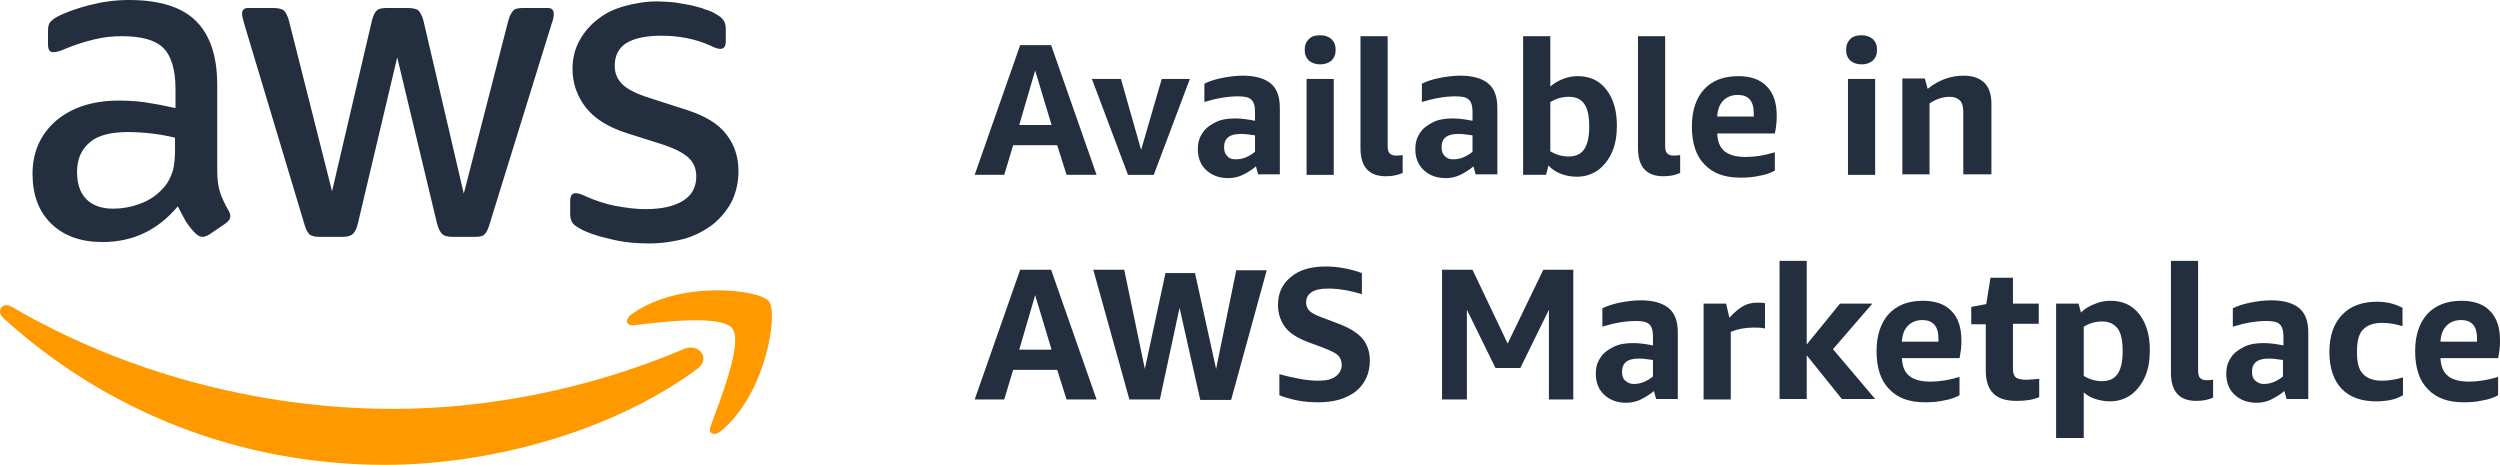
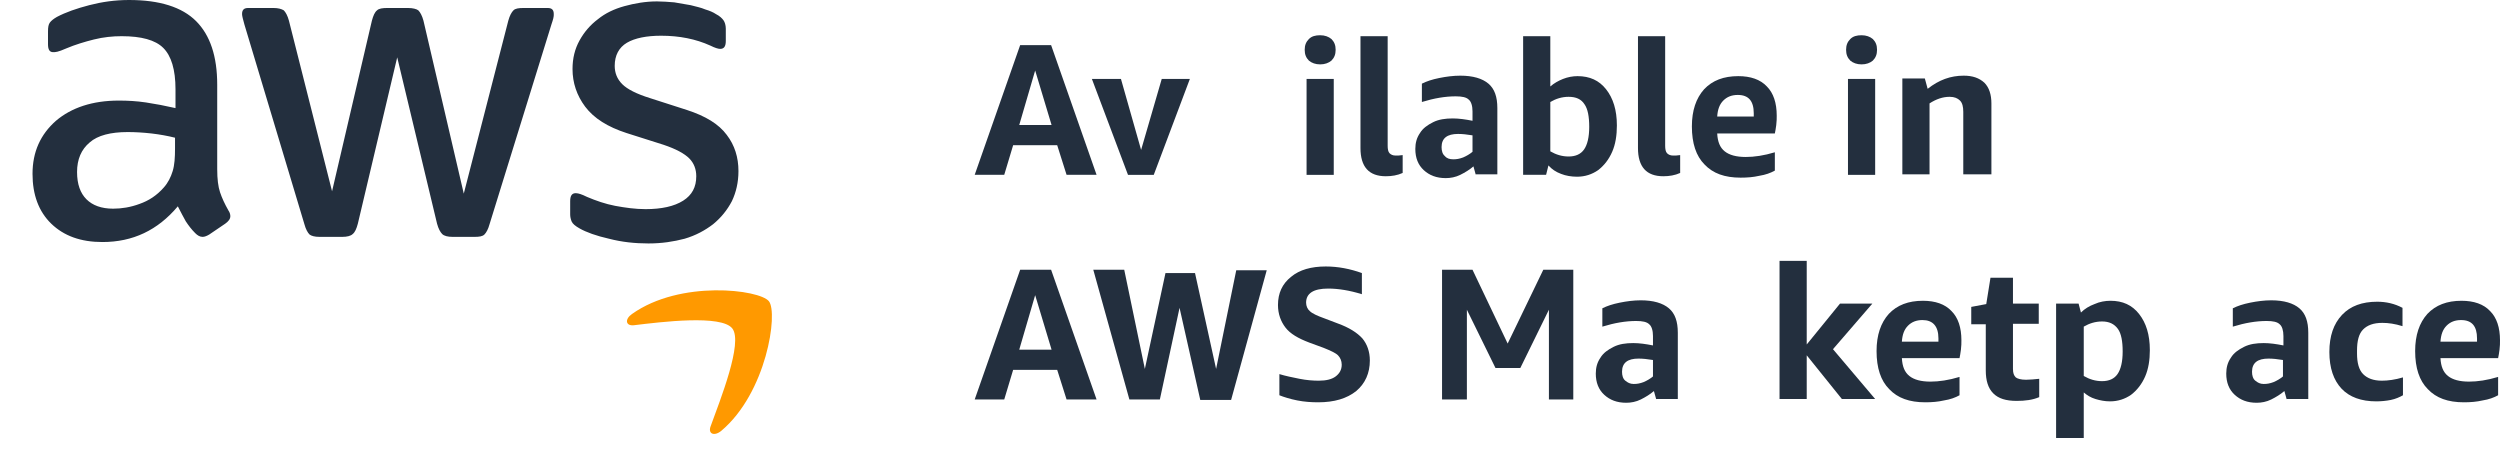
<svg xmlns="http://www.w3.org/2000/svg" width="215" height="40" viewBox="0 0 215 40" fill="none">
  <path d="M91.725 15.035L90.919 12.489H87.13L86.364 15.035H83.824L87.734 3.88H90.395L94.305 15.035H91.725ZM87.654 10.751H90.435L89.024 6.062L87.654 10.751Z" fill="#232F3E" />
  <path d="M97.007 15.036L93.903 6.79H96.402L98.135 12.893L99.909 6.79H102.328L99.224 15.036H97.007Z" fill="#232F3E" />
-   <path d="M108.213 15.035L108.012 14.308C107.689 14.591 107.286 14.833 106.883 15.035C106.48 15.237 106.036 15.318 105.633 15.318C104.827 15.318 104.222 15.076 103.738 14.631C103.255 14.187 103.013 13.58 103.013 12.812C103.013 12.287 103.134 11.842 103.416 11.438C103.658 11.034 104.061 10.751 104.545 10.508C105.028 10.266 105.593 10.185 106.238 10.185C106.762 10.185 107.326 10.266 107.931 10.387V9.579C107.931 9.094 107.81 8.73 107.608 8.568C107.407 8.366 107.044 8.285 106.48 8.285C105.593 8.285 104.625 8.447 103.577 8.771V7.194C103.98 6.992 104.464 6.83 105.069 6.709C105.673 6.588 106.278 6.507 106.883 6.507C107.971 6.507 108.777 6.75 109.301 7.194C109.826 7.639 110.067 8.326 110.067 9.296V14.995H108.213V15.035ZM106.278 13.701C106.56 13.701 106.802 13.661 107.125 13.54C107.407 13.419 107.689 13.257 107.931 13.055V11.64C107.447 11.559 107.044 11.519 106.681 11.519C105.754 11.519 105.27 11.883 105.27 12.651C105.27 12.974 105.351 13.257 105.552 13.419C105.673 13.621 105.956 13.701 106.278 13.701Z" fill="#232F3E" />
  <path d="M113.534 5.537C113.131 5.537 112.809 5.416 112.567 5.214C112.325 4.971 112.204 4.688 112.204 4.284C112.204 3.88 112.325 3.597 112.567 3.355C112.809 3.112 113.131 3.031 113.534 3.031C113.937 3.031 114.26 3.153 114.502 3.355C114.744 3.597 114.865 3.88 114.865 4.284C114.865 4.688 114.744 4.971 114.502 5.214C114.26 5.416 113.937 5.537 113.534 5.537ZM112.365 15.036V6.79H114.703V15.036H112.365Z" fill="#232F3E" />
  <path d="M120.629 14.874C120.186 15.076 119.702 15.157 119.178 15.157C117.726 15.157 117.001 14.348 117.001 12.732V3.112H119.339V12.53C119.339 12.812 119.379 13.055 119.5 13.176C119.621 13.297 119.782 13.378 120.024 13.378C120.186 13.378 120.387 13.378 120.629 13.338V14.874Z" fill="#232F3E" />
  <path d="M126.918 15.035L126.716 14.308C126.394 14.591 125.991 14.833 125.588 15.035C125.184 15.237 124.741 15.318 124.338 15.318C123.532 15.318 122.927 15.076 122.443 14.631C121.96 14.187 121.718 13.58 121.718 12.812C121.718 12.287 121.839 11.842 122.121 11.438C122.363 11.034 122.766 10.751 123.25 10.508C123.733 10.266 124.298 10.185 124.943 10.185C125.467 10.185 126.031 10.266 126.636 10.387V9.579C126.636 9.094 126.515 8.73 126.313 8.568C126.112 8.366 125.749 8.285 125.184 8.285C124.298 8.285 123.33 8.447 122.282 8.771V7.194C122.685 6.992 123.169 6.83 123.774 6.709C124.378 6.588 124.983 6.507 125.588 6.507C126.676 6.507 127.482 6.75 128.006 7.194C128.53 7.639 128.772 8.326 128.772 9.296V14.995H126.918V15.035ZM124.983 13.701C125.265 13.701 125.507 13.661 125.829 13.54C126.112 13.419 126.394 13.257 126.636 13.055V11.64C126.152 11.559 125.749 11.519 125.386 11.519C124.459 11.519 123.975 11.883 123.975 12.651C123.975 12.974 124.056 13.257 124.257 13.419C124.419 13.621 124.66 13.701 124.983 13.701Z" fill="#232F3E" />
  <path d="M130.989 15.035V3.112H133.327V7.437C133.65 7.154 134.013 6.952 134.416 6.79C134.819 6.628 135.262 6.548 135.665 6.548C136.713 6.548 137.52 6.911 138.124 7.679C138.729 8.447 139.052 9.458 139.052 10.791C139.052 11.64 138.931 12.408 138.648 13.055C138.366 13.702 137.963 14.227 137.439 14.631C136.915 14.995 136.31 15.197 135.625 15.197C135.141 15.197 134.658 15.116 134.254 14.955C133.811 14.793 133.448 14.55 133.166 14.227L132.964 15.035H130.989ZM134.899 8.326C134.335 8.326 133.811 8.488 133.327 8.771V13.014C133.811 13.297 134.335 13.459 134.899 13.459C135.504 13.459 135.948 13.257 136.23 12.853C136.512 12.449 136.673 11.802 136.673 10.913C136.673 10.024 136.552 9.377 136.27 8.973C135.988 8.528 135.544 8.326 134.899 8.326Z" fill="#232F3E" />
  <path d="M144.494 14.874C144.05 15.076 143.567 15.157 143.043 15.157C141.591 15.157 140.866 14.348 140.866 12.732V3.112H143.204V12.53C143.204 12.812 143.244 13.055 143.365 13.176C143.486 13.297 143.647 13.378 143.889 13.378C144.05 13.378 144.252 13.378 144.494 13.338V14.874Z" fill="#232F3E" />
  <path d="M147.679 11.479C147.719 12.206 147.92 12.691 148.324 13.015C148.727 13.338 149.331 13.5 150.138 13.5C150.863 13.5 151.71 13.379 152.637 13.096V14.672C152.274 14.874 151.831 15.036 151.307 15.117C150.783 15.238 150.259 15.278 149.694 15.278C148.324 15.278 147.316 14.914 146.59 14.146C145.865 13.419 145.502 12.328 145.502 10.873C145.502 9.498 145.865 8.448 146.55 7.68C147.275 6.912 148.243 6.548 149.493 6.548C150.541 6.548 151.387 6.831 151.952 7.437C152.516 8.003 152.798 8.852 152.798 9.943C152.798 10.185 152.798 10.428 152.758 10.751C152.718 11.034 152.677 11.317 152.637 11.479H147.679ZM149.452 8.165C148.928 8.165 148.525 8.326 148.203 8.65C147.88 8.973 147.719 9.418 147.679 10.024H150.823V9.741C150.823 8.69 150.379 8.165 149.452 8.165Z" fill="#232F3E" />
  <path d="M160.095 5.537C159.692 5.537 159.369 5.416 159.127 5.214C158.885 4.971 158.764 4.688 158.764 4.284C158.764 3.88 158.885 3.597 159.127 3.355C159.369 3.112 159.692 3.031 160.095 3.031C160.498 3.031 160.82 3.153 161.062 3.355C161.304 3.597 161.425 3.88 161.425 4.284C161.425 4.688 161.304 4.971 161.062 5.214C160.82 5.416 160.498 5.537 160.095 5.537ZM158.926 15.036V6.79H161.264V15.036H158.926Z" fill="#232F3E" />
  <path d="M168.842 15.035V9.619C168.842 9.175 168.761 8.851 168.56 8.649C168.358 8.447 168.076 8.326 167.673 8.326C167.068 8.326 166.504 8.528 165.94 8.892V14.995H163.602V6.75H165.537L165.778 7.639C166.746 6.871 167.754 6.507 168.882 6.507C169.648 6.507 170.213 6.709 170.656 7.113C171.059 7.518 171.261 8.124 171.261 8.892V14.995H168.842V15.035Z" fill="#232F3E" />
  <path d="M91.725 34.355L90.919 31.809H87.13L86.364 34.355H83.824L87.734 23.2H90.395L94.305 34.355H91.725ZM87.654 30.071H90.435L89.024 25.383L87.654 30.071Z" fill="#232F3E" />
  <path d="M103.214 34.355L101.441 26.474L99.748 34.355H97.127L94.023 23.2H96.684L98.458 31.728L100.231 23.483H102.771L104.585 31.728L106.318 23.24H108.939L105.875 34.396H103.214V34.355Z" fill="#232F3E" />
  <path d="M112.607 29.465C111.639 29.101 110.954 28.697 110.551 28.171C110.148 27.646 109.906 26.999 109.906 26.231C109.906 25.221 110.269 24.413 111.035 23.806C111.76 23.2 112.768 22.917 114.018 22.917C115.066 22.917 116.114 23.119 117.122 23.483V25.302C116.074 24.978 115.106 24.817 114.219 24.817C112.97 24.817 112.325 25.221 112.325 26.029C112.325 26.312 112.446 26.595 112.647 26.757C112.849 26.959 113.292 27.161 113.856 27.363L115.026 27.808C116.033 28.171 116.719 28.616 117.162 29.101C117.565 29.586 117.807 30.233 117.807 31.001C117.807 32.092 117.404 32.981 116.638 33.628C115.832 34.275 114.743 34.598 113.373 34.598C112.768 34.598 112.163 34.557 111.559 34.436C110.954 34.315 110.43 34.153 110.027 33.992V32.173C110.551 32.334 111.156 32.456 111.76 32.577C112.365 32.698 112.929 32.739 113.413 32.739C114.058 32.739 114.542 32.617 114.864 32.375C115.187 32.132 115.388 31.809 115.388 31.364C115.388 31.041 115.267 30.758 115.066 30.556C114.864 30.354 114.421 30.152 113.816 29.909L112.607 29.465Z" fill="#232F3E" />
  <path d="M133.207 34.355V26.636L130.748 31.647H128.611L126.152 26.636V34.355H124.016V23.2H126.636L129.659 29.546L132.723 23.2H135.303V34.355H133.207Z" fill="#232F3E" />
  <path d="M142.438 34.355L142.236 33.628C141.914 33.911 141.511 34.153 141.108 34.355C140.705 34.557 140.261 34.638 139.858 34.638C139.052 34.638 138.447 34.396 137.963 33.951C137.48 33.507 137.238 32.9 137.238 32.132C137.238 31.607 137.359 31.162 137.641 30.758C137.883 30.354 138.286 30.071 138.77 29.829C139.253 29.586 139.818 29.505 140.463 29.505C140.987 29.505 141.551 29.586 142.156 29.707V28.899C142.156 28.414 142.035 28.05 141.833 27.889C141.632 27.686 141.269 27.605 140.705 27.605C139.818 27.605 138.85 27.767 137.802 28.091V26.514C138.205 26.312 138.689 26.151 139.294 26.029C139.898 25.908 140.503 25.827 141.108 25.827C142.196 25.827 143.002 26.07 143.526 26.514C144.051 26.959 144.292 27.646 144.292 28.616V34.315H142.438V34.355ZM140.503 33.022C140.785 33.022 141.027 32.981 141.35 32.86C141.632 32.739 141.914 32.577 142.156 32.375V30.96C141.672 30.879 141.269 30.839 140.906 30.839C139.979 30.839 139.495 31.203 139.495 31.971C139.495 32.294 139.576 32.577 139.777 32.739C139.979 32.9 140.181 33.022 140.503 33.022Z" fill="#232F3E" />
-   <path d="M146.509 34.355V26.11H148.444L148.726 27.323C149.17 26.838 149.573 26.514 149.936 26.312C150.299 26.11 150.702 26.029 151.145 26.029C151.347 26.029 151.548 26.029 151.79 26.07V28.252C151.508 28.172 151.145 28.172 150.782 28.172C150.097 28.172 149.452 28.293 148.847 28.535V34.355H146.509Z" fill="#232F3E" />
  <path d="M153.04 34.355V22.432H155.378V29.626L158.24 26.11H161.022L157.636 30.03L161.264 34.315H158.402L155.378 30.556V34.315H153.04V34.355Z" fill="#232F3E" />
  <path d="M163.561 30.799C163.601 31.526 163.803 32.011 164.206 32.334C164.609 32.658 165.214 32.819 166.02 32.819C166.746 32.819 167.592 32.698 168.519 32.415V33.992C168.157 34.194 167.713 34.355 167.189 34.436C166.665 34.557 166.141 34.598 165.577 34.598C164.206 34.598 163.198 34.234 162.473 33.466C161.747 32.739 161.384 31.647 161.384 30.192C161.384 28.818 161.747 27.767 162.432 26.999C163.158 26.231 164.125 25.867 165.375 25.867C166.423 25.867 167.27 26.15 167.834 26.757C168.399 27.323 168.681 28.171 168.681 29.263C168.681 29.505 168.681 29.748 168.64 30.071C168.6 30.354 168.56 30.637 168.519 30.799H163.561ZM165.335 27.525C164.811 27.525 164.408 27.686 164.085 28.01C163.763 28.333 163.601 28.777 163.561 29.384H166.705V29.101C166.705 28.05 166.222 27.525 165.335 27.525Z" fill="#232F3E" />
  <path d="M175.373 34.153C174.809 34.396 174.164 34.477 173.438 34.477C172.511 34.477 171.866 34.275 171.422 33.83C170.979 33.386 170.777 32.739 170.777 31.85V27.889H169.528V26.393L170.818 26.151L171.181 23.887H173.115V26.11H175.333V27.848H173.115V31.728C173.115 32.092 173.196 32.294 173.357 32.456C173.519 32.577 173.801 32.658 174.244 32.658C174.567 32.658 174.97 32.618 175.373 32.577V34.153Z" fill="#232F3E" />
  <path d="M176.824 37.67V26.11H178.759L178.961 26.878C179.283 26.555 179.686 26.312 180.13 26.15C180.573 25.948 181.057 25.867 181.5 25.867C182.549 25.867 183.355 26.231 183.959 26.999C184.564 27.767 184.887 28.777 184.887 30.111C184.887 30.96 184.766 31.728 184.484 32.375C184.201 33.022 183.798 33.547 183.274 33.951C182.75 34.315 182.145 34.517 181.46 34.517C181.017 34.517 180.614 34.436 180.21 34.315C179.807 34.194 179.485 33.992 179.203 33.749V37.67H176.824ZM180.775 27.646C180.21 27.646 179.686 27.808 179.203 28.09V32.334C179.686 32.617 180.21 32.779 180.775 32.779C181.379 32.779 181.823 32.577 182.105 32.173C182.387 31.768 182.549 31.122 182.549 30.233C182.549 29.343 182.428 28.697 182.145 28.293C181.823 27.848 181.379 27.646 180.775 27.646Z" fill="#232F3E" />
-   <path d="M190.328 34.194C189.885 34.396 189.401 34.477 188.877 34.477C187.426 34.477 186.7 33.668 186.7 32.051V22.432H189.038V31.849C189.038 32.132 189.079 32.375 189.2 32.496C189.321 32.617 189.482 32.698 189.724 32.698C189.885 32.698 190.087 32.698 190.328 32.658V34.194Z" fill="#232F3E" />
  <path d="M196.657 34.355L196.456 33.628C196.133 33.911 195.73 34.153 195.327 34.355C194.924 34.557 194.481 34.638 194.077 34.638C193.271 34.638 192.667 34.396 192.183 33.951C191.699 33.507 191.457 32.9 191.457 32.132C191.457 31.607 191.578 31.162 191.86 30.758C192.102 30.354 192.505 30.071 192.989 29.829C193.473 29.586 194.037 29.505 194.682 29.505C195.206 29.505 195.771 29.586 196.375 29.707V28.899C196.375 28.414 196.254 28.05 196.053 27.889C195.851 27.686 195.488 27.605 194.924 27.605C194.037 27.605 193.07 27.767 192.022 28.091V26.514C192.425 26.312 192.908 26.151 193.513 26.029C194.118 25.908 194.722 25.827 195.327 25.827C196.416 25.827 197.222 26.07 197.746 26.514C198.27 26.959 198.512 27.646 198.512 28.616V34.315H196.657V34.355ZM194.682 33.022C194.964 33.022 195.206 32.981 195.529 32.86C195.811 32.739 196.093 32.577 196.335 32.375V30.96C195.851 30.879 195.448 30.839 195.085 30.839C194.158 30.839 193.674 31.203 193.674 31.971C193.674 32.294 193.755 32.577 193.957 32.739C194.158 32.9 194.36 33.022 194.682 33.022Z" fill="#232F3E" />
  <path d="M206.655 33.992C206.373 34.153 206.01 34.315 205.607 34.396C205.204 34.477 204.76 34.517 204.357 34.517C203.067 34.517 202.059 34.153 201.374 33.426C200.689 32.698 200.326 31.648 200.326 30.273C200.326 28.899 200.689 27.848 201.414 27.08C202.14 26.312 203.148 25.948 204.438 25.948C205.204 25.948 205.929 26.11 206.615 26.474V28.05C205.97 27.848 205.405 27.767 204.881 27.767C204.115 27.767 203.591 27.969 203.229 28.333C202.866 28.697 202.704 29.303 202.704 30.152V30.395C202.704 31.203 202.866 31.809 203.229 32.173C203.591 32.537 204.115 32.739 204.841 32.739C205.365 32.739 205.97 32.658 206.655 32.456V33.992Z" fill="#232F3E" />
  <path d="M209.88 30.799C209.92 31.526 210.122 32.011 210.525 32.334C210.928 32.658 211.533 32.819 212.339 32.819C213.065 32.819 213.911 32.698 214.838 32.415V33.992C214.476 34.194 214.032 34.355 213.508 34.436C212.984 34.557 212.46 34.598 211.896 34.598C210.525 34.598 209.517 34.234 208.792 33.466C208.066 32.739 207.703 31.647 207.703 30.192C207.703 28.818 208.066 27.767 208.751 26.999C209.477 26.231 210.444 25.867 211.694 25.867C212.742 25.867 213.589 26.15 214.153 26.757C214.718 27.323 215 28.171 215 29.263C215 29.505 215 29.748 214.959 30.071C214.919 30.354 214.879 30.637 214.838 30.799H209.88ZM211.654 27.525C211.13 27.525 210.727 27.686 210.404 28.01C210.082 28.333 209.92 28.777 209.88 29.384H213.024V29.101C213.024 28.05 212.581 27.525 211.654 27.525Z" fill="#232F3E" />
  <path d="M18.68 14.551C18.68 15.399 18.761 16.046 18.922 16.531C19.084 17.016 19.325 17.541 19.648 18.107C19.769 18.269 19.809 18.471 19.809 18.592C19.809 18.835 19.648 19.037 19.366 19.239L17.995 20.169C17.794 20.29 17.592 20.371 17.431 20.371C17.189 20.371 16.987 20.25 16.786 20.047C16.463 19.724 16.221 19.401 15.979 19.037C15.778 18.673 15.536 18.229 15.294 17.744C13.561 19.805 11.424 20.815 8.804 20.815C6.95 20.815 5.498 20.29 4.41 19.239C3.322 18.188 2.797 16.733 2.797 14.955C2.797 13.055 3.483 11.56 4.813 10.387C6.143 9.256 7.957 8.65 10.215 8.65C10.981 8.65 11.747 8.69 12.553 8.811C13.359 8.932 14.206 9.094 15.093 9.296V7.679C15.093 5.982 14.73 4.81 14.044 4.123C13.359 3.436 12.15 3.112 10.457 3.112C9.691 3.112 8.885 3.193 8.078 3.395C7.272 3.597 6.466 3.84 5.7 4.163C5.337 4.325 5.095 4.406 4.934 4.446C4.773 4.486 4.652 4.486 4.571 4.486C4.249 4.486 4.128 4.244 4.128 3.799V2.708C4.128 2.344 4.168 2.102 4.289 1.94C4.41 1.778 4.612 1.617 4.894 1.455C5.66 1.051 6.587 0.728 7.675 0.445C8.764 0.162 9.892 0 11.102 0C13.722 0 15.657 0.606 16.866 1.819C18.076 3.031 18.68 4.85 18.68 7.275V14.551ZM9.731 17.946C10.457 17.946 11.223 17.825 11.989 17.541C12.795 17.259 13.48 16.814 14.085 16.127C14.448 15.723 14.69 15.238 14.851 14.712C15.012 14.187 15.052 13.54 15.052 12.772V11.843C14.407 11.681 13.722 11.56 13.037 11.479C12.311 11.398 11.626 11.357 10.981 11.357C9.53 11.357 8.401 11.64 7.716 12.247C6.99 12.853 6.627 13.702 6.627 14.793C6.627 15.844 6.909 16.612 7.433 17.137C7.957 17.663 8.723 17.946 9.731 17.946ZM27.468 20.371C27.065 20.371 26.783 20.29 26.622 20.169C26.461 20.007 26.299 19.724 26.178 19.279L21.018 2.102C20.898 1.657 20.817 1.374 20.817 1.213C20.817 0.849 20.978 0.687 21.341 0.687H23.518C23.921 0.687 24.203 0.768 24.405 0.889C24.566 1.051 24.727 1.334 24.848 1.778L28.557 16.45L31.983 1.778C32.104 1.334 32.225 1.051 32.427 0.889C32.588 0.728 32.911 0.687 33.314 0.687H35.087C35.49 0.687 35.813 0.768 35.974 0.889C36.136 1.051 36.297 1.334 36.418 1.778L39.885 16.652L43.714 1.778C43.835 1.334 43.996 1.051 44.158 0.889C44.319 0.728 44.601 0.687 45.044 0.687H47.1C47.463 0.687 47.624 0.849 47.624 1.213C47.624 1.334 47.624 1.415 47.584 1.576C47.544 1.698 47.504 1.9 47.423 2.102L42.102 19.279C41.981 19.724 41.819 20.007 41.658 20.169C41.497 20.33 41.215 20.371 40.812 20.371H38.917C38.514 20.371 38.191 20.29 38.03 20.128C37.869 19.967 37.708 19.684 37.587 19.239L34.16 4.931L30.774 19.239C30.653 19.684 30.532 19.967 30.331 20.128C30.169 20.29 29.847 20.371 29.444 20.371H27.468ZM55.767 20.937C54.598 20.937 53.47 20.815 52.381 20.532C51.293 20.29 50.406 19.967 49.842 19.643C49.479 19.441 49.237 19.239 49.156 19.037C49.076 18.835 49.035 18.633 49.035 18.431V17.299C49.035 16.814 49.197 16.612 49.519 16.612C49.64 16.612 49.801 16.652 49.922 16.693C50.043 16.733 50.245 16.814 50.487 16.935C51.252 17.259 52.059 17.541 52.905 17.703C53.792 17.865 54.639 17.986 55.526 17.986C56.896 17.986 57.985 17.744 58.751 17.259C59.517 16.774 59.879 16.087 59.879 15.157C59.879 14.551 59.678 14.025 59.275 13.621C58.871 13.217 58.146 12.813 57.057 12.449L53.873 11.438C52.26 10.913 51.091 10.185 50.325 9.175C49.6 8.205 49.237 7.114 49.237 5.941C49.237 5.012 49.438 4.204 49.842 3.476C50.245 2.748 50.769 2.142 51.414 1.657C52.059 1.132 52.825 0.768 53.712 0.525C54.598 0.283 55.526 0.121 56.493 0.121C56.977 0.121 57.461 0.162 57.985 0.202C58.468 0.283 58.952 0.364 59.395 0.445C59.839 0.566 60.282 0.647 60.645 0.808C61.048 0.93 61.331 1.051 61.572 1.213C61.895 1.374 62.096 1.576 62.217 1.738C62.338 1.9 62.419 2.183 62.419 2.466V3.516C62.419 4.001 62.258 4.204 61.935 4.204C61.774 4.204 61.492 4.123 61.089 3.921C59.839 3.355 58.428 3.072 56.856 3.072C55.606 3.072 54.598 3.274 53.913 3.678C53.228 4.082 52.865 4.769 52.865 5.659C52.865 6.265 53.067 6.79 53.51 7.235C53.953 7.679 54.76 8.084 55.929 8.447L59.073 9.458C60.685 9.983 61.814 10.67 62.5 11.6C63.185 12.489 63.507 13.54 63.507 14.712C63.507 15.682 63.306 16.531 62.943 17.299C62.54 18.067 62.016 18.714 61.331 19.279C60.645 19.805 59.839 20.25 58.871 20.532C57.944 20.775 56.937 20.937 55.767 20.937Z" fill="#232F3E" />
-   <path d="M59.96 31.728C52.704 37.104 42.182 39.974 33.112 39.974C20.414 39.974 8.965 35.245 0.298 27.363C-0.387 26.757 0.217 25.908 1.024 26.393C10.376 31.85 21.905 35.164 33.837 35.164C41.9 35.164 50.728 33.466 58.871 29.991C60.121 29.505 61.169 30.839 59.96 31.728Z" fill="#FF9900" />
  <path d="M62.983 28.252C62.056 27.04 56.856 27.687 54.518 27.97C53.792 28.05 53.711 27.444 54.356 27C58.509 24.049 65.321 24.898 66.127 25.908C66.934 26.919 65.926 33.79 62.016 37.064C61.411 37.549 60.847 37.306 61.129 36.619C61.935 34.396 63.91 29.465 62.983 28.252Z" fill="#FF9900" />
</svg>